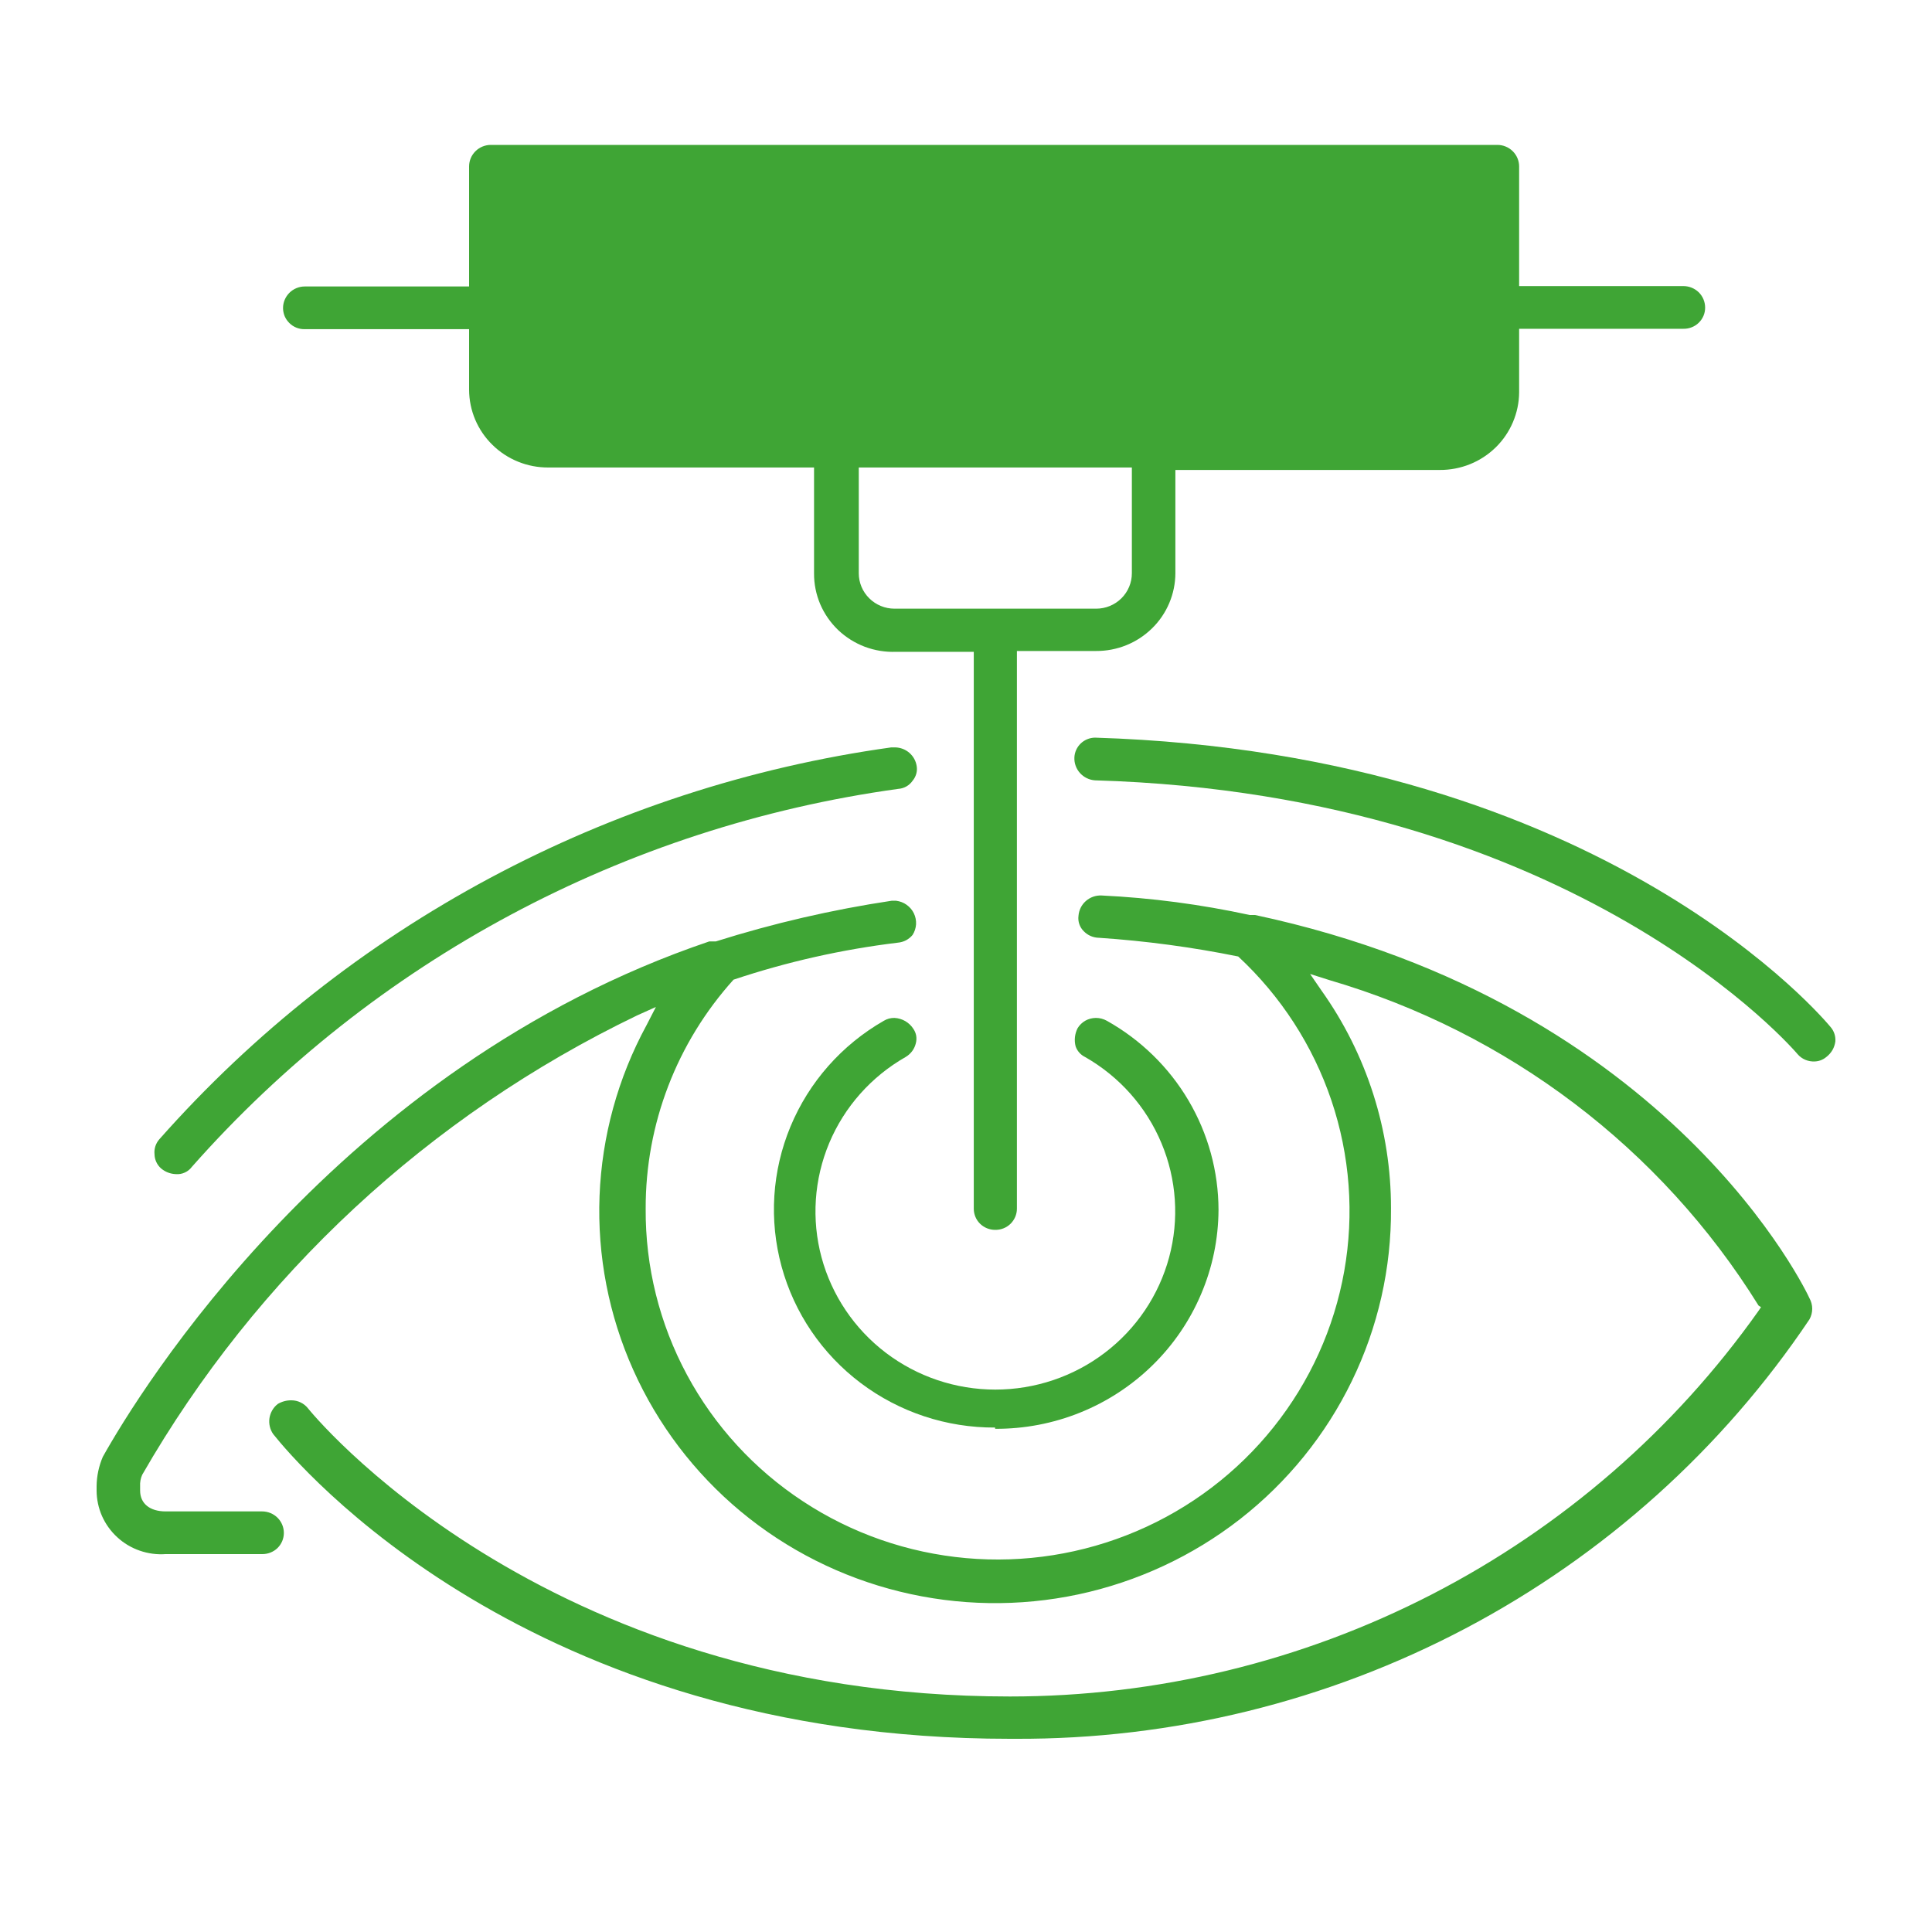
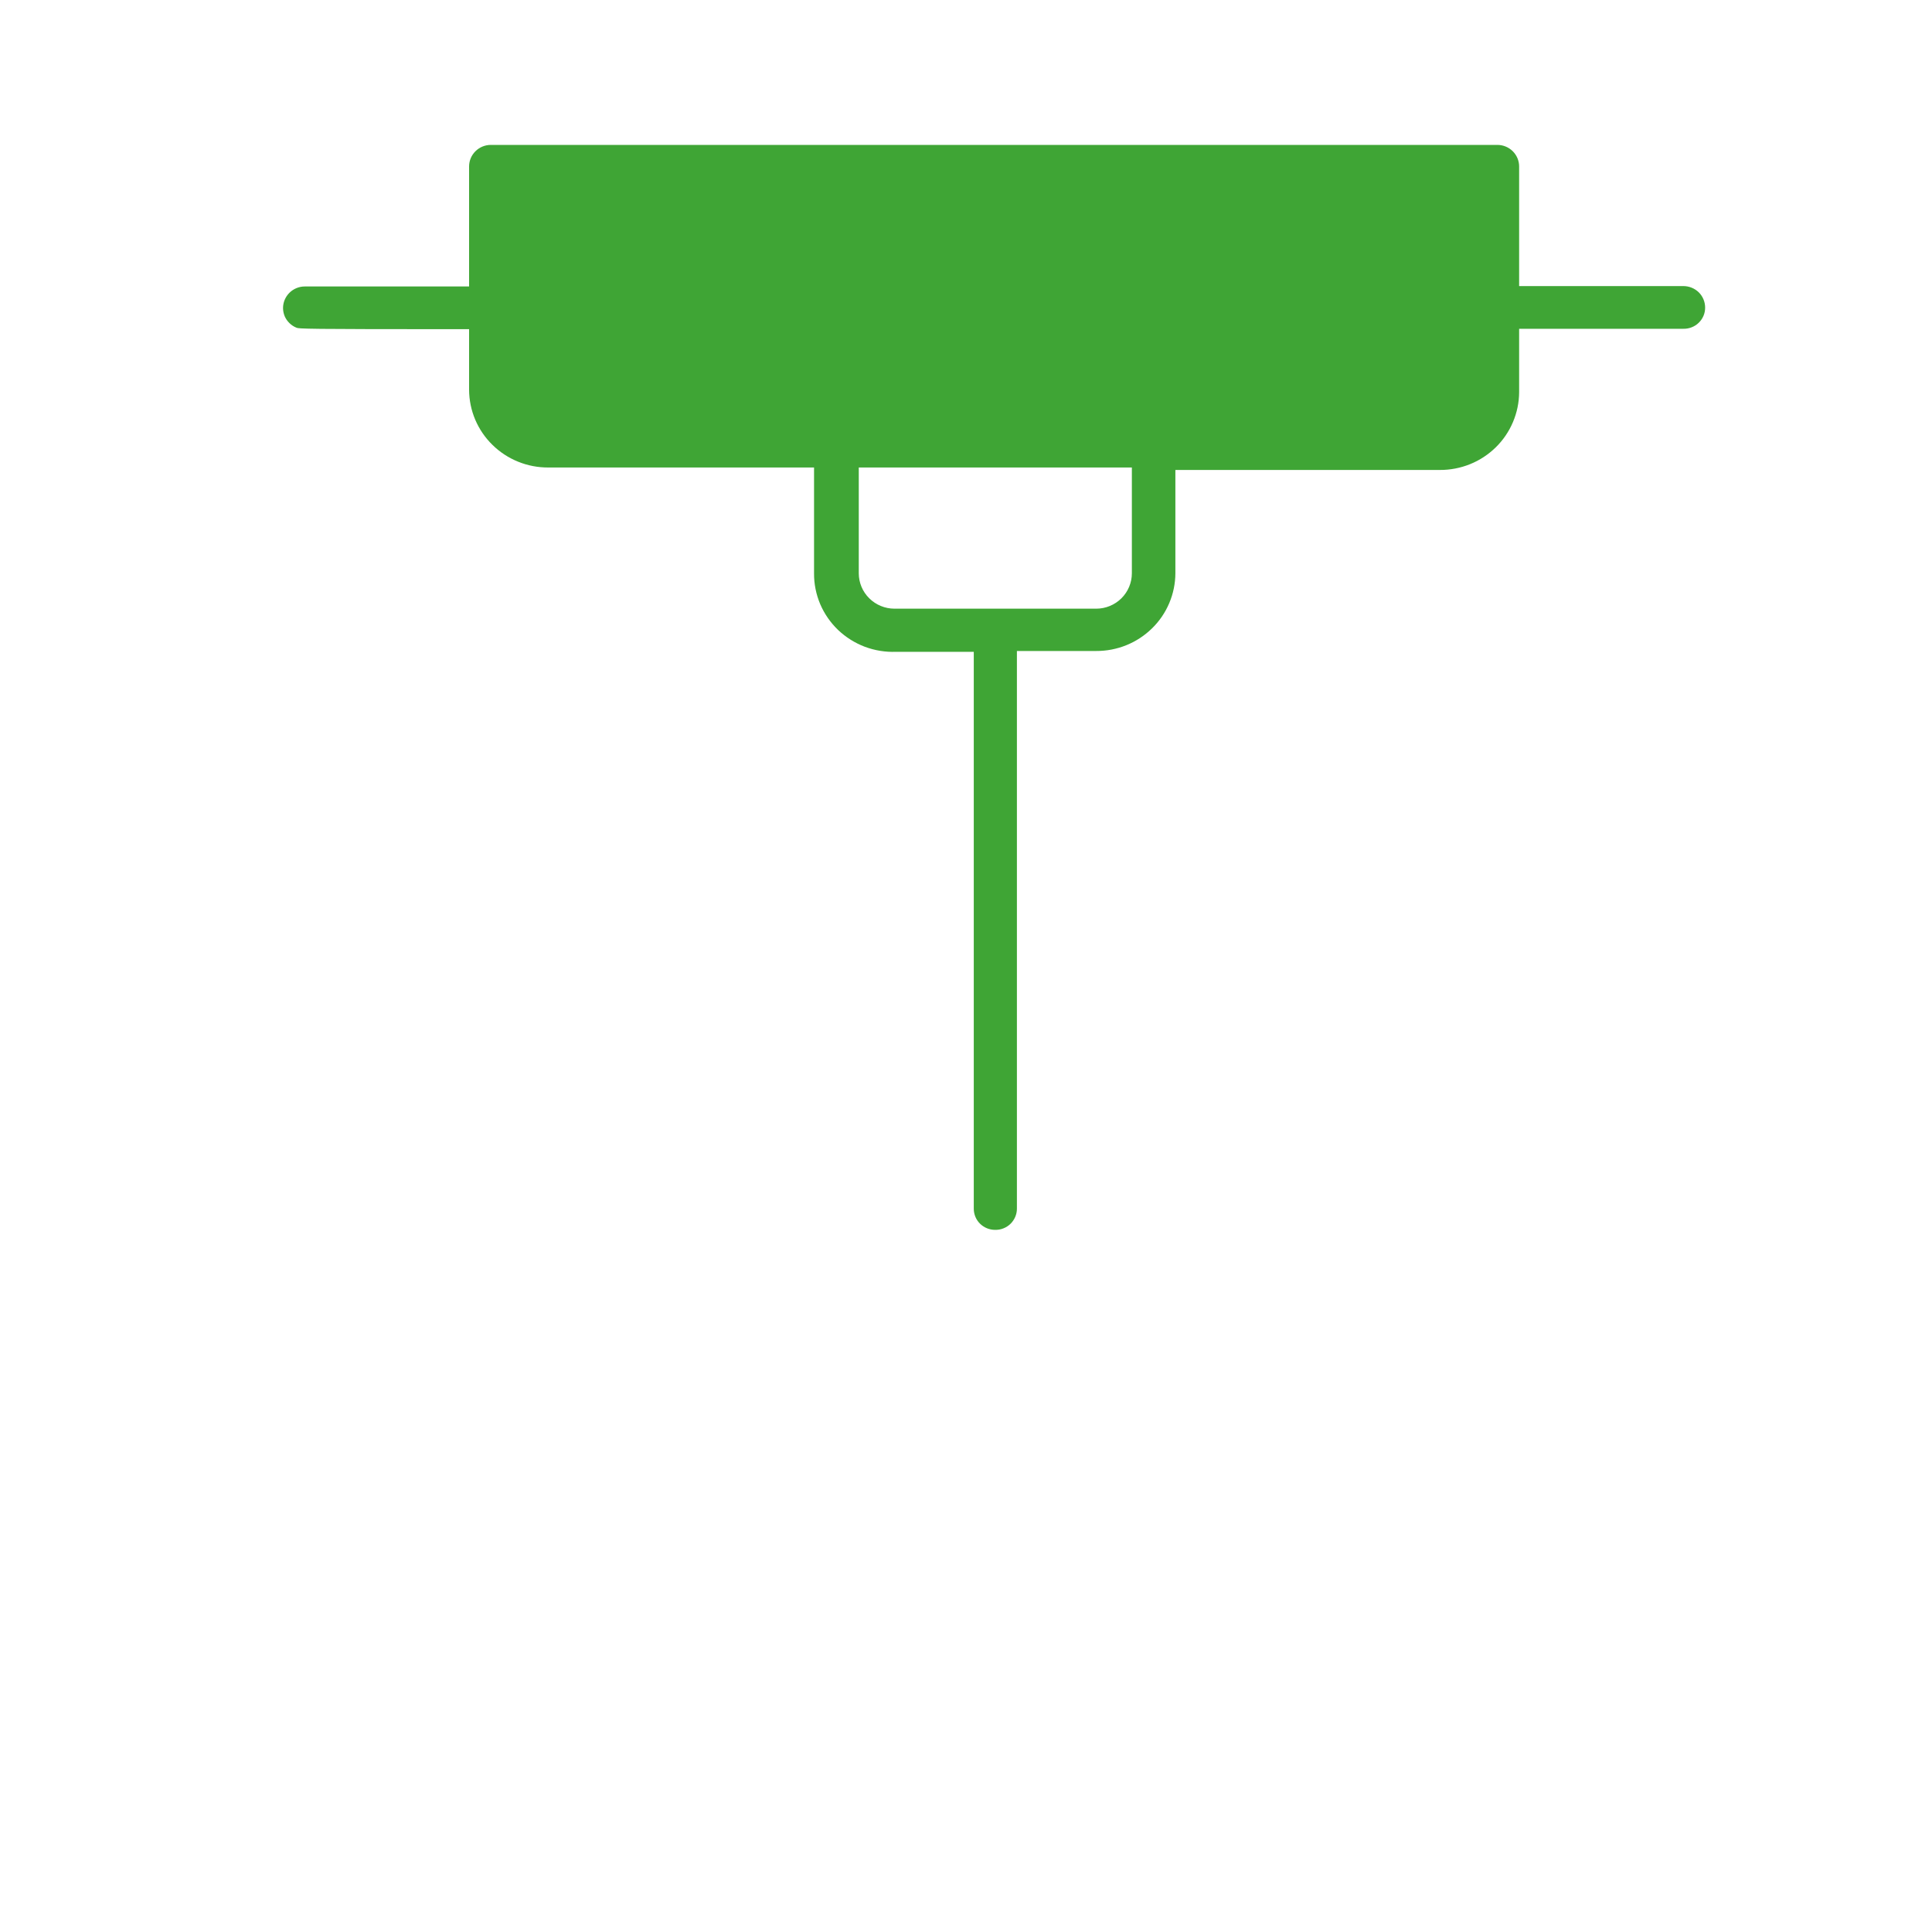
<svg xmlns="http://www.w3.org/2000/svg" width="40" height="40" viewBox="0 0 40 40" fill="none">
-   <path d="M17.78 11.869C17.78 12.063 17.858 12.25 17.997 12.387C18.136 12.525 18.324 12.602 18.52 12.602H22.695C22.891 12.602 23.079 12.525 23.218 12.387C23.356 12.25 23.434 12.063 23.434 11.869V9.679H17.78V11.869ZM20.603 25.463C20.486 25.463 20.373 25.417 20.29 25.335C20.207 25.253 20.161 25.141 20.161 25.025V13.495H18.554C18.333 13.504 18.113 13.468 17.906 13.391C17.7 13.313 17.511 13.194 17.352 13.043C17.193 12.89 17.067 12.708 16.981 12.507C16.896 12.305 16.852 12.088 16.854 11.869V9.679H11.352C11.138 9.68 10.926 9.64 10.727 9.559C10.529 9.479 10.348 9.361 10.196 9.211C10.043 9.062 9.922 8.884 9.839 8.689C9.756 8.493 9.713 8.283 9.712 8.07V6.815H6.311C6.252 6.817 6.193 6.806 6.139 6.785C6.084 6.763 6.034 6.731 5.993 6.69C5.951 6.649 5.917 6.601 5.894 6.547C5.872 6.493 5.86 6.436 5.86 6.377C5.86 6.259 5.908 6.146 5.992 6.062C6.077 5.978 6.191 5.931 6.311 5.931H9.712V3.446C9.712 3.328 9.759 3.215 9.844 3.131C9.928 3.047 10.043 3 10.162 3H31.001C31.121 3 31.235 3.047 31.32 3.131C31.404 3.215 31.452 3.328 31.452 3.446V5.923H34.853C34.972 5.923 35.087 5.97 35.172 6.053C35.256 6.137 35.303 6.251 35.303 6.369C35.303 6.427 35.292 6.485 35.269 6.539C35.246 6.592 35.213 6.641 35.171 6.682C35.129 6.723 35.079 6.755 35.025 6.776C34.97 6.798 34.912 6.808 34.853 6.807H31.452V8.121C31.451 8.333 31.407 8.543 31.324 8.739C31.241 8.935 31.12 9.113 30.968 9.262C30.815 9.411 30.635 9.53 30.436 9.61C30.238 9.69 30.025 9.731 29.811 9.73H24.335V11.869C24.334 12.081 24.291 12.291 24.208 12.487C24.125 12.683 24.004 12.861 23.851 13.01C23.699 13.159 23.518 13.278 23.32 13.358C23.122 13.438 22.909 13.479 22.695 13.478H21.054V25.025C21.054 25.083 21.042 25.141 21.019 25.195C20.996 25.248 20.963 25.297 20.921 25.338C20.879 25.379 20.829 25.411 20.775 25.432C20.72 25.454 20.662 25.464 20.603 25.463Z" fill="#3FA535" />
-   <path d="M20.603 29.556C19.598 29.561 18.62 29.237 17.82 28.634C17.02 28.031 16.445 27.184 16.182 26.223C15.919 25.262 15.984 24.242 16.367 23.322C16.75 22.401 17.429 21.632 18.299 21.134C18.365 21.094 18.442 21.073 18.52 21.075C18.599 21.079 18.675 21.102 18.743 21.141C18.811 21.181 18.869 21.236 18.911 21.302C18.94 21.345 18.96 21.393 18.969 21.444C18.977 21.495 18.975 21.547 18.962 21.597C18.948 21.657 18.922 21.713 18.886 21.762C18.849 21.811 18.803 21.853 18.75 21.884C18.039 22.289 17.483 22.915 17.168 23.666C16.854 24.416 16.798 25.248 17.009 26.033C17.221 26.818 17.689 27.512 18.339 28.007C18.99 28.502 19.787 28.77 20.607 28.77C21.427 28.77 22.225 28.502 22.875 28.007C23.526 27.512 23.993 26.818 24.205 26.033C24.417 25.248 24.361 24.416 24.046 23.666C23.732 22.915 23.176 22.289 22.465 21.884C22.373 21.839 22.303 21.76 22.27 21.665C22.236 21.537 22.252 21.402 22.312 21.285C22.351 21.222 22.406 21.169 22.471 21.132C22.537 21.095 22.611 21.076 22.686 21.075C22.767 21.074 22.846 21.095 22.916 21.134C23.616 21.526 24.2 22.095 24.606 22.783C25.012 23.471 25.227 24.253 25.228 25.05C25.225 25.649 25.103 26.241 24.868 26.792C24.634 27.344 24.293 27.844 23.863 28.265C23.433 28.686 22.925 29.019 22.365 29.245C21.806 29.471 21.207 29.585 20.603 29.582" fill="#3FA535" />
-   <path d="M20.909 36C10.944 36 6.166 30.331 5.656 29.691C5.589 29.595 5.562 29.477 5.579 29.361C5.597 29.246 5.657 29.141 5.75 29.068C5.834 29.018 5.931 28.991 6.03 28.992C6.097 28.992 6.164 29.006 6.224 29.036C6.285 29.065 6.338 29.108 6.379 29.161C6.379 29.161 11.149 35.124 20.909 35.124C23.95 35.125 26.947 34.4 29.645 33.01C32.343 31.62 34.663 29.606 36.409 27.139L36.46 27.063L36.409 27.03C34.388 23.775 31.223 21.375 27.524 20.292L27.124 20.165L27.362 20.511C28.299 21.83 28.801 23.404 28.799 25.017C28.808 26.254 28.531 27.477 27.989 28.592C27.448 29.707 26.656 30.685 25.675 31.451C24.693 32.216 23.549 32.749 22.327 33.01C21.106 33.27 19.841 33.25 18.629 32.952C17.416 32.654 16.289 32.086 15.332 31.29C14.376 30.494 13.616 29.492 13.11 28.361C12.604 27.23 12.365 25.999 12.413 24.762C12.461 23.526 12.793 22.316 13.385 21.227L13.58 20.848L13.189 21.024C8.883 23.097 5.312 26.412 2.944 30.534C2.911 30.608 2.896 30.689 2.901 30.769V30.862C2.901 31.131 3.105 31.292 3.428 31.292H5.426C5.546 31.292 5.661 31.339 5.745 31.422C5.83 31.506 5.877 31.62 5.877 31.738C5.877 31.796 5.865 31.854 5.843 31.907C5.82 31.961 5.787 32.01 5.745 32.051C5.703 32.092 5.653 32.123 5.598 32.145C5.544 32.166 5.485 32.177 5.426 32.176H3.428C3.246 32.189 3.063 32.164 2.891 32.104C2.718 32.044 2.56 31.949 2.427 31.826C2.293 31.703 2.186 31.554 2.112 31.388C2.039 31.222 2.001 31.043 2 30.862V30.769C2.002 30.561 2.046 30.355 2.128 30.163C2.867 28.841 6.974 22.102 14.685 19.491H14.821C16.01 19.116 17.227 18.834 18.46 18.649H18.554C18.632 18.659 18.707 18.687 18.771 18.733C18.835 18.779 18.887 18.839 18.921 18.91C18.955 18.981 18.97 19.059 18.966 19.137C18.961 19.215 18.936 19.291 18.894 19.357C18.857 19.402 18.81 19.44 18.758 19.468C18.705 19.495 18.647 19.512 18.588 19.517C17.431 19.657 16.291 19.914 15.187 20.283C14.011 21.587 13.363 23.276 13.368 25.025C13.36 26.224 13.654 27.406 14.223 28.464C14.792 29.522 15.618 30.423 16.627 31.085C17.635 31.748 18.794 32.151 20 32.259C21.205 32.367 22.418 32.175 23.53 31.702C24.642 31.229 25.618 30.488 26.368 29.548C27.119 28.608 27.622 27.497 27.831 26.317C28.04 25.136 27.949 23.922 27.566 22.785C27.182 21.648 26.519 20.623 25.636 19.803C24.685 19.61 23.723 19.481 22.754 19.416C22.695 19.415 22.637 19.403 22.583 19.38C22.529 19.357 22.48 19.323 22.439 19.281C22.397 19.24 22.365 19.189 22.346 19.134C22.327 19.078 22.321 19.019 22.329 18.961C22.338 18.843 22.392 18.733 22.481 18.655C22.57 18.576 22.686 18.535 22.805 18.54C23.838 18.589 24.864 18.725 25.874 18.944C25.951 18.944 25.959 18.944 25.985 18.944C34.632 20.789 37.438 26.819 37.463 26.878C37.5 26.945 37.52 27.021 37.52 27.097C37.52 27.174 37.5 27.249 37.463 27.316C35.662 29.999 33.217 32.196 30.347 33.712C27.477 35.227 24.272 36.014 21.02 36" fill="#3FA535" />
-   <path d="M37.574 21.976C37.506 21.98 37.439 21.968 37.377 21.942C37.315 21.916 37.26 21.875 37.217 21.825C37.217 21.825 32.693 16.451 22.669 16.156C22.55 16.148 22.44 16.093 22.36 16.005C22.281 15.917 22.239 15.802 22.244 15.684C22.248 15.575 22.295 15.471 22.374 15.394C22.453 15.318 22.558 15.274 22.669 15.272C33.28 15.6 37.854 21.21 37.905 21.269C37.974 21.351 38.007 21.457 37.999 21.563C37.99 21.626 37.97 21.687 37.938 21.742C37.905 21.797 37.863 21.845 37.812 21.884C37.736 21.948 37.639 21.981 37.54 21.976" fill="#3FA535" />
-   <path d="M3.641 24.309C3.528 24.305 3.421 24.264 3.335 24.191C3.293 24.154 3.259 24.109 3.236 24.058C3.212 24.007 3.2 23.952 3.199 23.896C3.193 23.84 3.2 23.784 3.217 23.73C3.235 23.677 3.263 23.627 3.301 23.585C7.207 19.17 12.584 16.291 18.452 15.474H18.537C18.645 15.477 18.748 15.517 18.829 15.588C18.91 15.659 18.963 15.756 18.979 15.861C18.988 15.915 18.985 15.97 18.97 16.022C18.955 16.074 18.929 16.123 18.894 16.165C18.861 16.213 18.816 16.254 18.765 16.283C18.713 16.312 18.656 16.329 18.596 16.333C12.931 17.116 7.74 19.894 3.973 24.158C3.935 24.209 3.885 24.25 3.827 24.276C3.769 24.303 3.705 24.314 3.641 24.309Z" fill="#3FA535" />
+   <path d="M17.78 11.869C17.78 12.063 17.858 12.25 17.997 12.387C18.136 12.525 18.324 12.602 18.52 12.602H22.695C22.891 12.602 23.079 12.525 23.218 12.387C23.356 12.25 23.434 12.063 23.434 11.869V9.679H17.78V11.869ZM20.603 25.463C20.486 25.463 20.373 25.417 20.29 25.335C20.207 25.253 20.161 25.141 20.161 25.025V13.495H18.554C18.333 13.504 18.113 13.468 17.906 13.391C17.7 13.313 17.511 13.194 17.352 13.043C17.193 12.89 17.067 12.708 16.981 12.507C16.896 12.305 16.852 12.088 16.854 11.869V9.679H11.352C11.138 9.68 10.926 9.64 10.727 9.559C10.529 9.479 10.348 9.361 10.196 9.211C10.043 9.062 9.922 8.884 9.839 8.689C9.756 8.493 9.713 8.283 9.712 8.07V6.815C6.252 6.817 6.193 6.806 6.139 6.785C6.084 6.763 6.034 6.731 5.993 6.69C5.951 6.649 5.917 6.601 5.894 6.547C5.872 6.493 5.86 6.436 5.86 6.377C5.86 6.259 5.908 6.146 5.992 6.062C6.077 5.978 6.191 5.931 6.311 5.931H9.712V3.446C9.712 3.328 9.759 3.215 9.844 3.131C9.928 3.047 10.043 3 10.162 3H31.001C31.121 3 31.235 3.047 31.32 3.131C31.404 3.215 31.452 3.328 31.452 3.446V5.923H34.853C34.972 5.923 35.087 5.97 35.172 6.053C35.256 6.137 35.303 6.251 35.303 6.369C35.303 6.427 35.292 6.485 35.269 6.539C35.246 6.592 35.213 6.641 35.171 6.682C35.129 6.723 35.079 6.755 35.025 6.776C34.97 6.798 34.912 6.808 34.853 6.807H31.452V8.121C31.451 8.333 31.407 8.543 31.324 8.739C31.241 8.935 31.12 9.113 30.968 9.262C30.815 9.411 30.635 9.53 30.436 9.61C30.238 9.69 30.025 9.731 29.811 9.73H24.335V11.869C24.334 12.081 24.291 12.291 24.208 12.487C24.125 12.683 24.004 12.861 23.851 13.01C23.699 13.159 23.518 13.278 23.32 13.358C23.122 13.438 22.909 13.479 22.695 13.478H21.054V25.025C21.054 25.083 21.042 25.141 21.019 25.195C20.996 25.248 20.963 25.297 20.921 25.338C20.879 25.379 20.829 25.411 20.775 25.432C20.72 25.454 20.662 25.464 20.603 25.463Z" fill="#3FA535" />
</svg>